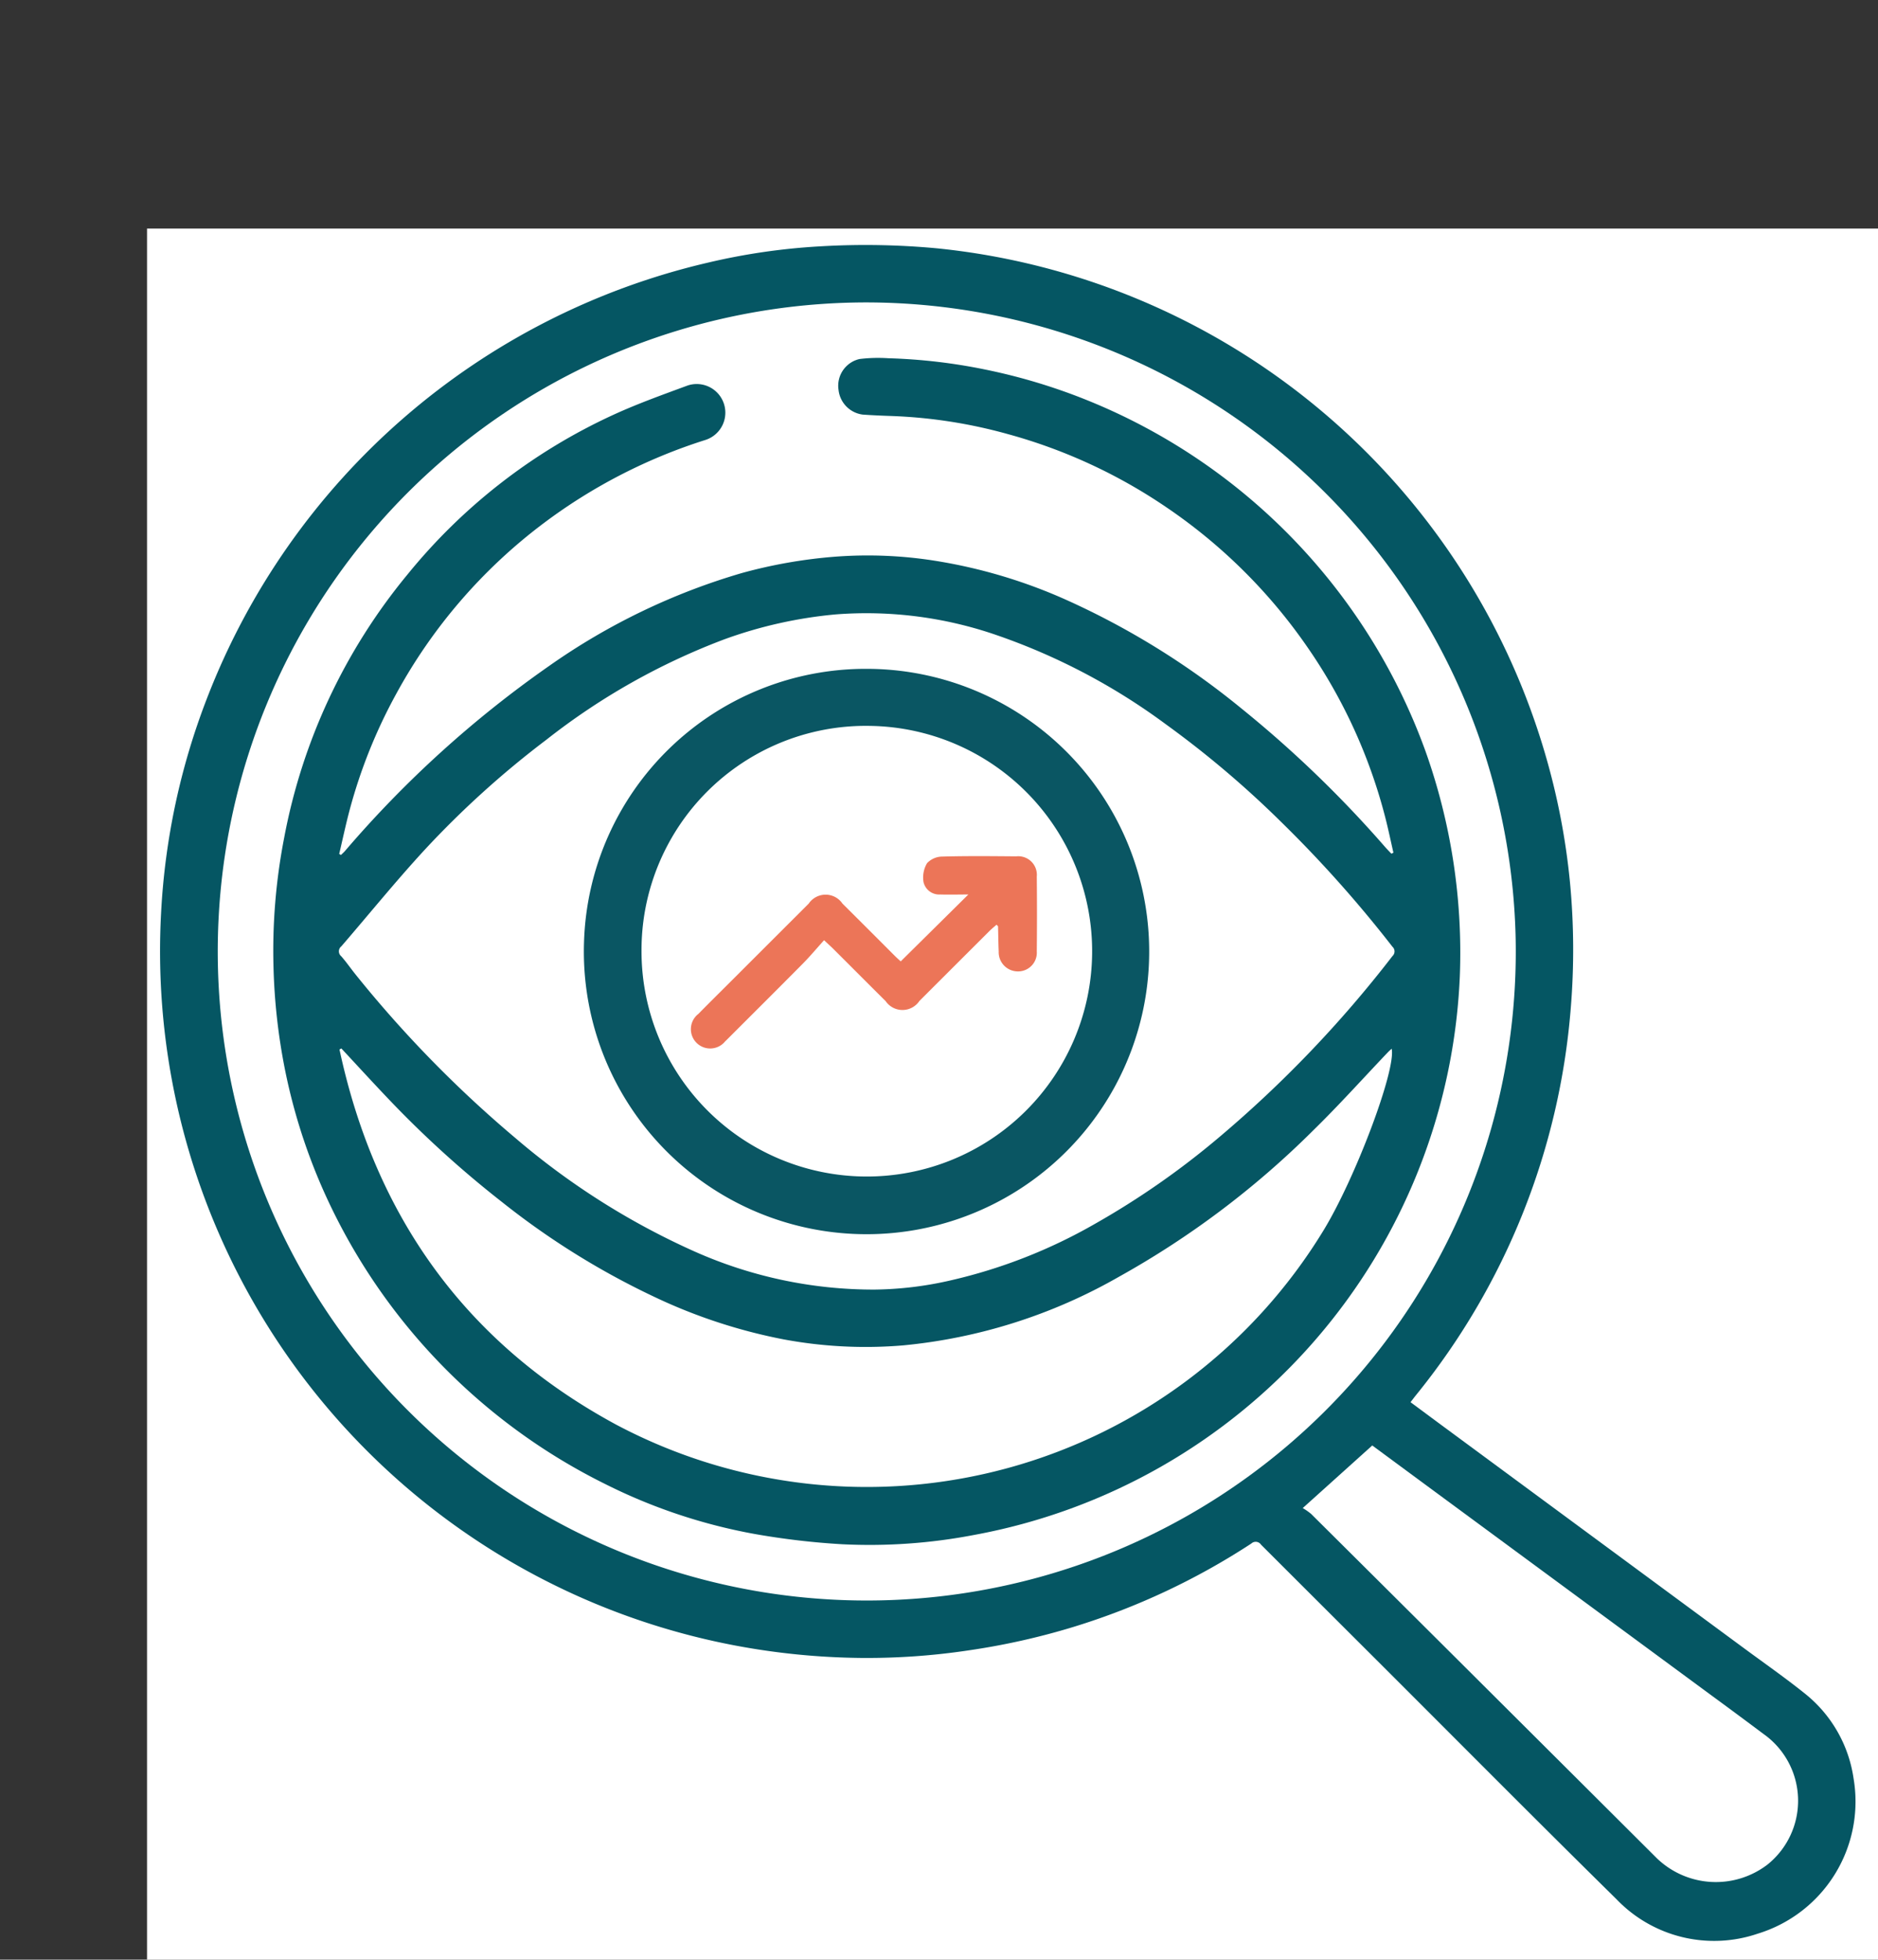
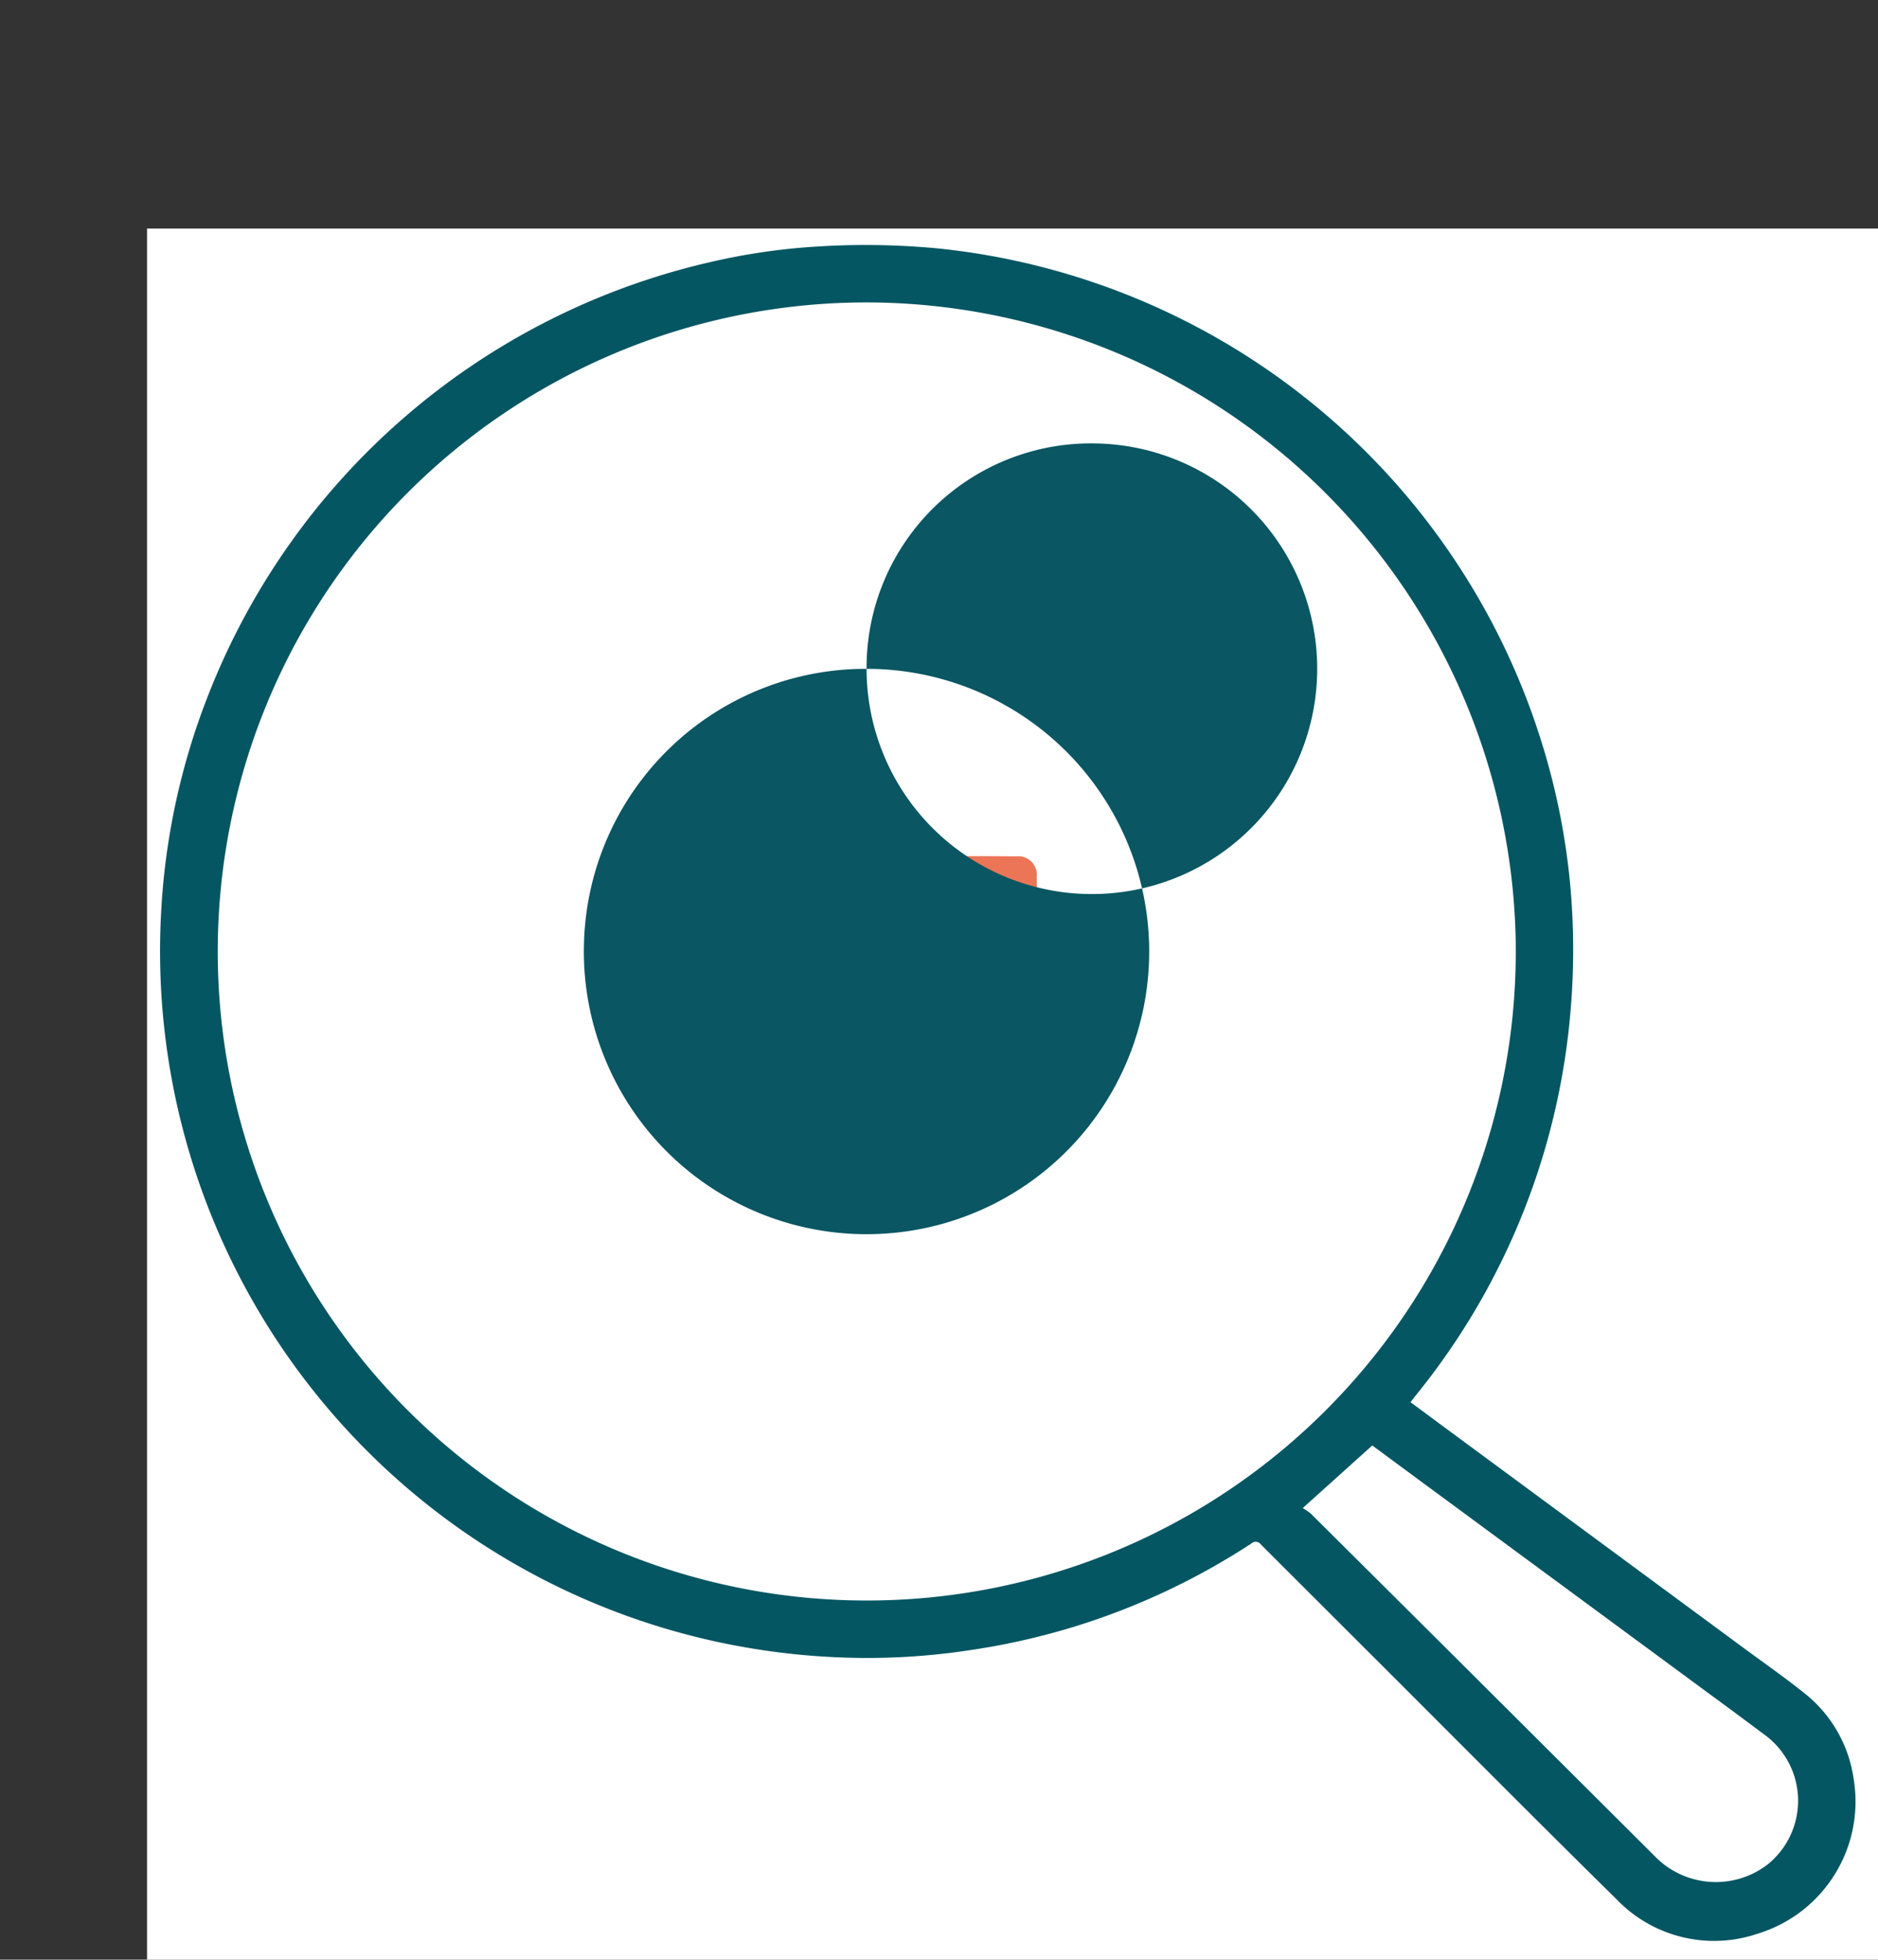
<svg xmlns="http://www.w3.org/2000/svg" width="105.239" height="109.809" viewBox="0 0 105.239 109.809">
  <rect x="0" y="0" width="105.239" height="109.809" fill="#333333" stroke="none" />
  <g id="Group_220" data-name="Group 220" transform="translate(658.239 -795.191)">
    <rect id="Rectangle_1203" data-name="Rectangle 1203" width="97" height="97" transform="translate(-650 808)" fill="#fff" />
    <g id="Group_217" data-name="Group 217" transform="translate(8.761 -14)">
      <g id="Group_216" data-name="Group 216" transform="translate(1322.989 -585)">
-         <rect id="Rectangle_1199" data-name="Rectangle 1199" width="103.978" height="103.913" transform="translate(-1989.989 1394.191)" fill="none" />
        <path id="Path_255" data-name="Path 255" d="M56.355,60.976c-.407.449-.775.89-1.178,1.3-1.4,1.414-2.811,2.817-4.218,4.224-.049.049-.1.1-.15.147a1.082,1.082,0,1,1-1.5-1.54c.6-.611,1.208-1.21,1.813-1.815q2.185-2.183,4.371-4.367a1.143,1.143,0,0,1,1.889,0q1.467,1.459,2.927,2.923c.133.133.274.257.338.317l3.791-3.749c-.547,0-1.063.016-1.577,0a.9.9,0,0,1-.937-.7,1.568,1.568,0,0,1,.2-1.056,1.193,1.193,0,0,1,.86-.369c1.378-.038,2.758-.024,4.137-.012a1.042,1.042,0,0,1,1.151,1.136q.022,2.094,0,4.189a1.048,1.048,0,0,1-1.058,1.122,1.074,1.074,0,0,1-1.076-1.113c-.02-.47-.024-.94-.037-1.409,0-.013-.021-.024-.084-.094-.129.114-.269.225-.395.351q-1.965,1.96-3.928,3.922a1.143,1.143,0,0,1-1.889.012c-.979-.972-1.951-1.95-2.928-2.923-.134-.133-.275-.26-.523-.492" transform="translate(-2000.162 1385.897)" fill="#ec7558" />
        <path id="Path_252" data-name="Path 252" d="M70.073,64.84c.71.526,1.384,1.027,2.06,1.525q8.312,6.13,16.624,12.259c1.141.842,2.306,1.654,3.411,2.54A7.445,7.445,0,0,1,94.9,85.923a7.741,7.741,0,0,1-5.376,8.7,7.573,7.573,0,0,1-7.912-1.935C77.1,88.247,72.637,83.745,68.153,79.27q-3.23-3.222-6.457-6.446a.359.359,0,0,0-.545-.064,39.161,39.161,0,0,1-9.975,4.675,39.571,39.571,0,0,1-5.855,1.31,38.305,38.305,0,0,1-6.066.425,40,40,0,0,1-7.048-.7A39.6,39.6,0,0,1,.057,37.427,38.812,38.812,0,0,1,2.638,25.375,39.744,39.744,0,0,1,30.692.988,36.021,36.021,0,0,1,37.024.071a43.054,43.054,0,0,1,6.515.113A39.667,39.667,0,0,1,77.617,28.516a38.866,38.866,0,0,1,1.391,7.194,39.892,39.892,0,0,1,.044,7.051,39.342,39.342,0,0,1-8.68,21.693c-.089.111-.174.226-.3.387M39.584,3.215a36.369,36.369,0,1,0,36.378,35.57A36.437,36.437,0,0,0,39.584,3.215m24.45,67.56a3.216,3.216,0,0,1,.467.325q4.923,4.89,9.836,9.788,4.778,4.759,9.552,9.52a4.764,4.764,0,0,0,6.168.356,4.583,4.583,0,0,0-.2-7.33q-1.485-1.113-2.982-2.209-8.052-5.931-16.1-11.86l-2.846-2.1-3.894,3.506" transform="translate(-1981.019 1407.922)" fill="#055663" />
-         <path id="Path_253" data-name="Path 253" d="M73.193,38.119c-.15-.651-.284-1.306-.451-1.953a29.725,29.725,0,0,0-4.375-9.574,30.11,30.11,0,0,0-7.921-7.844A29.689,29.689,0,0,0,51.6,14.667a27.99,27.99,0,0,0-6.526-1.017c-.54-.018-1.08-.041-1.619-.079A1.562,1.562,0,0,1,42.1,12.192a1.535,1.535,0,0,1,1.178-1.736,8.649,8.649,0,0,1,1.609-.043,31.409,31.409,0,0,1,5.392.625,32.662,32.662,0,0,1,5.747,1.725A33.49,33.49,0,0,1,74.986,32.419a33.68,33.68,0,0,1,1.928,12.626A33.261,33.261,0,0,1,49.69,76.35a31.029,31.029,0,0,1-7.386.52,42.094,42.094,0,0,1-4.893-.573,30.945,30.945,0,0,1-8.4-2.807A33.6,33.6,0,0,1,13.739,58.134a32.4,32.4,0,0,1-2.667-7.889,33.811,33.811,0,0,1-.636-5.681A33.141,33.141,0,0,1,11.03,37.3a32.61,32.61,0,0,1,6.918-14.775,32.1,32.1,0,0,1,11.519-8.936c1.359-.625,2.775-1.131,4.18-1.65a1.605,1.605,0,1,1,1.007,3.048,30.268,30.268,0,0,0-9.112,4.694,29.739,29.739,0,0,0-8.227,9.534,29.172,29.172,0,0,0-2.61,6.5c-.218.819-.394,1.65-.588,2.475l.1.056c.076-.075.158-.145.228-.226A61.067,61.067,0,0,1,25.875,27.659a36.491,36.491,0,0,1,10.818-5.213,27.758,27.758,0,0,1,5.166-.909,24.1,24.1,0,0,1,5.673.228,29.164,29.164,0,0,1,7.355,2.2A43.853,43.853,0,0,1,64.629,30a64.037,64.037,0,0,1,8.091,7.792c.116.132.239.256.359.384l.114-.057M44.11,62.6a19.886,19.886,0,0,0,4.29-.52,29.442,29.442,0,0,0,8.076-3.168A45.429,45.429,0,0,0,63.384,54.1a65.981,65.981,0,0,0,9.755-10.188.353.353,0,0,0,0-.522,69.062,69.062,0,0,0-6.31-7.065,55.473,55.473,0,0,0-6.41-5.417,35.224,35.224,0,0,0-9.388-4.955,22.317,22.317,0,0,0-9.07-1.188,24.788,24.788,0,0,0-6.266,1.4,37.489,37.489,0,0,0-9.967,5.624A52.464,52.464,0,0,0,18.9,37.965c-1.61,1.748-3.109,3.6-4.662,5.4a.355.355,0,0,0-.01.554c.293.333.544.7.825,1.048A66.026,66.026,0,0,0,23.981,54.1a41.383,41.383,0,0,0,10.006,6.346A24.636,24.636,0,0,0,44.11,62.6M14.233,49.09l-.1.057c2,9.336,7.071,16.47,15.523,21.031a29.972,29.972,0,0,0,39.6-10.862c1.791-2.918,4.1-9.044,3.838-10.213-.076.072-.147.133-.211.2-1.4,1.47-2.758,2.984-4.208,4.4A49.571,49.571,0,0,1,57.8,61.889a30.082,30.082,0,0,1-12.081,3.838,25.057,25.057,0,0,1-6.708-.339,30.245,30.245,0,0,1-6.67-2.118,43.568,43.568,0,0,1-9.1-5.575,58.608,58.608,0,0,1-6.248-5.656c-.929-.971-1.835-1.964-2.752-2.948" transform="translate(-1985.098 1403.852)" fill="#055663" />
-         <path id="Path_256" data-name="Path 256" d="M54.869,39.023A15.84,15.84,0,1,1,39.035,54.338,15.792,15.792,0,0,1,54.869,39.023M42.257,54.851a12.626,12.626,0,1,0,12.8-12.631,12.569,12.569,0,0,0-12.8,12.631" transform="translate(-1996.297 1392.646)" fill="#0a5663" />
-         <rect id="Rectangle_1200" data-name="Rectangle 1200" width="95.008" height="95.012" transform="translate(-1981.019 1407.922)" fill="none" />
+         <path id="Path_256" data-name="Path 256" d="M54.869,39.023A15.84,15.84,0,1,1,39.035,54.338,15.792,15.792,0,0,1,54.869,39.023a12.626,12.626,0,1,0,12.8-12.631,12.569,12.569,0,0,0-12.8,12.631" transform="translate(-1996.297 1392.646)" fill="#0a5663" />
      </g>
    </g>
  </g>
</svg>